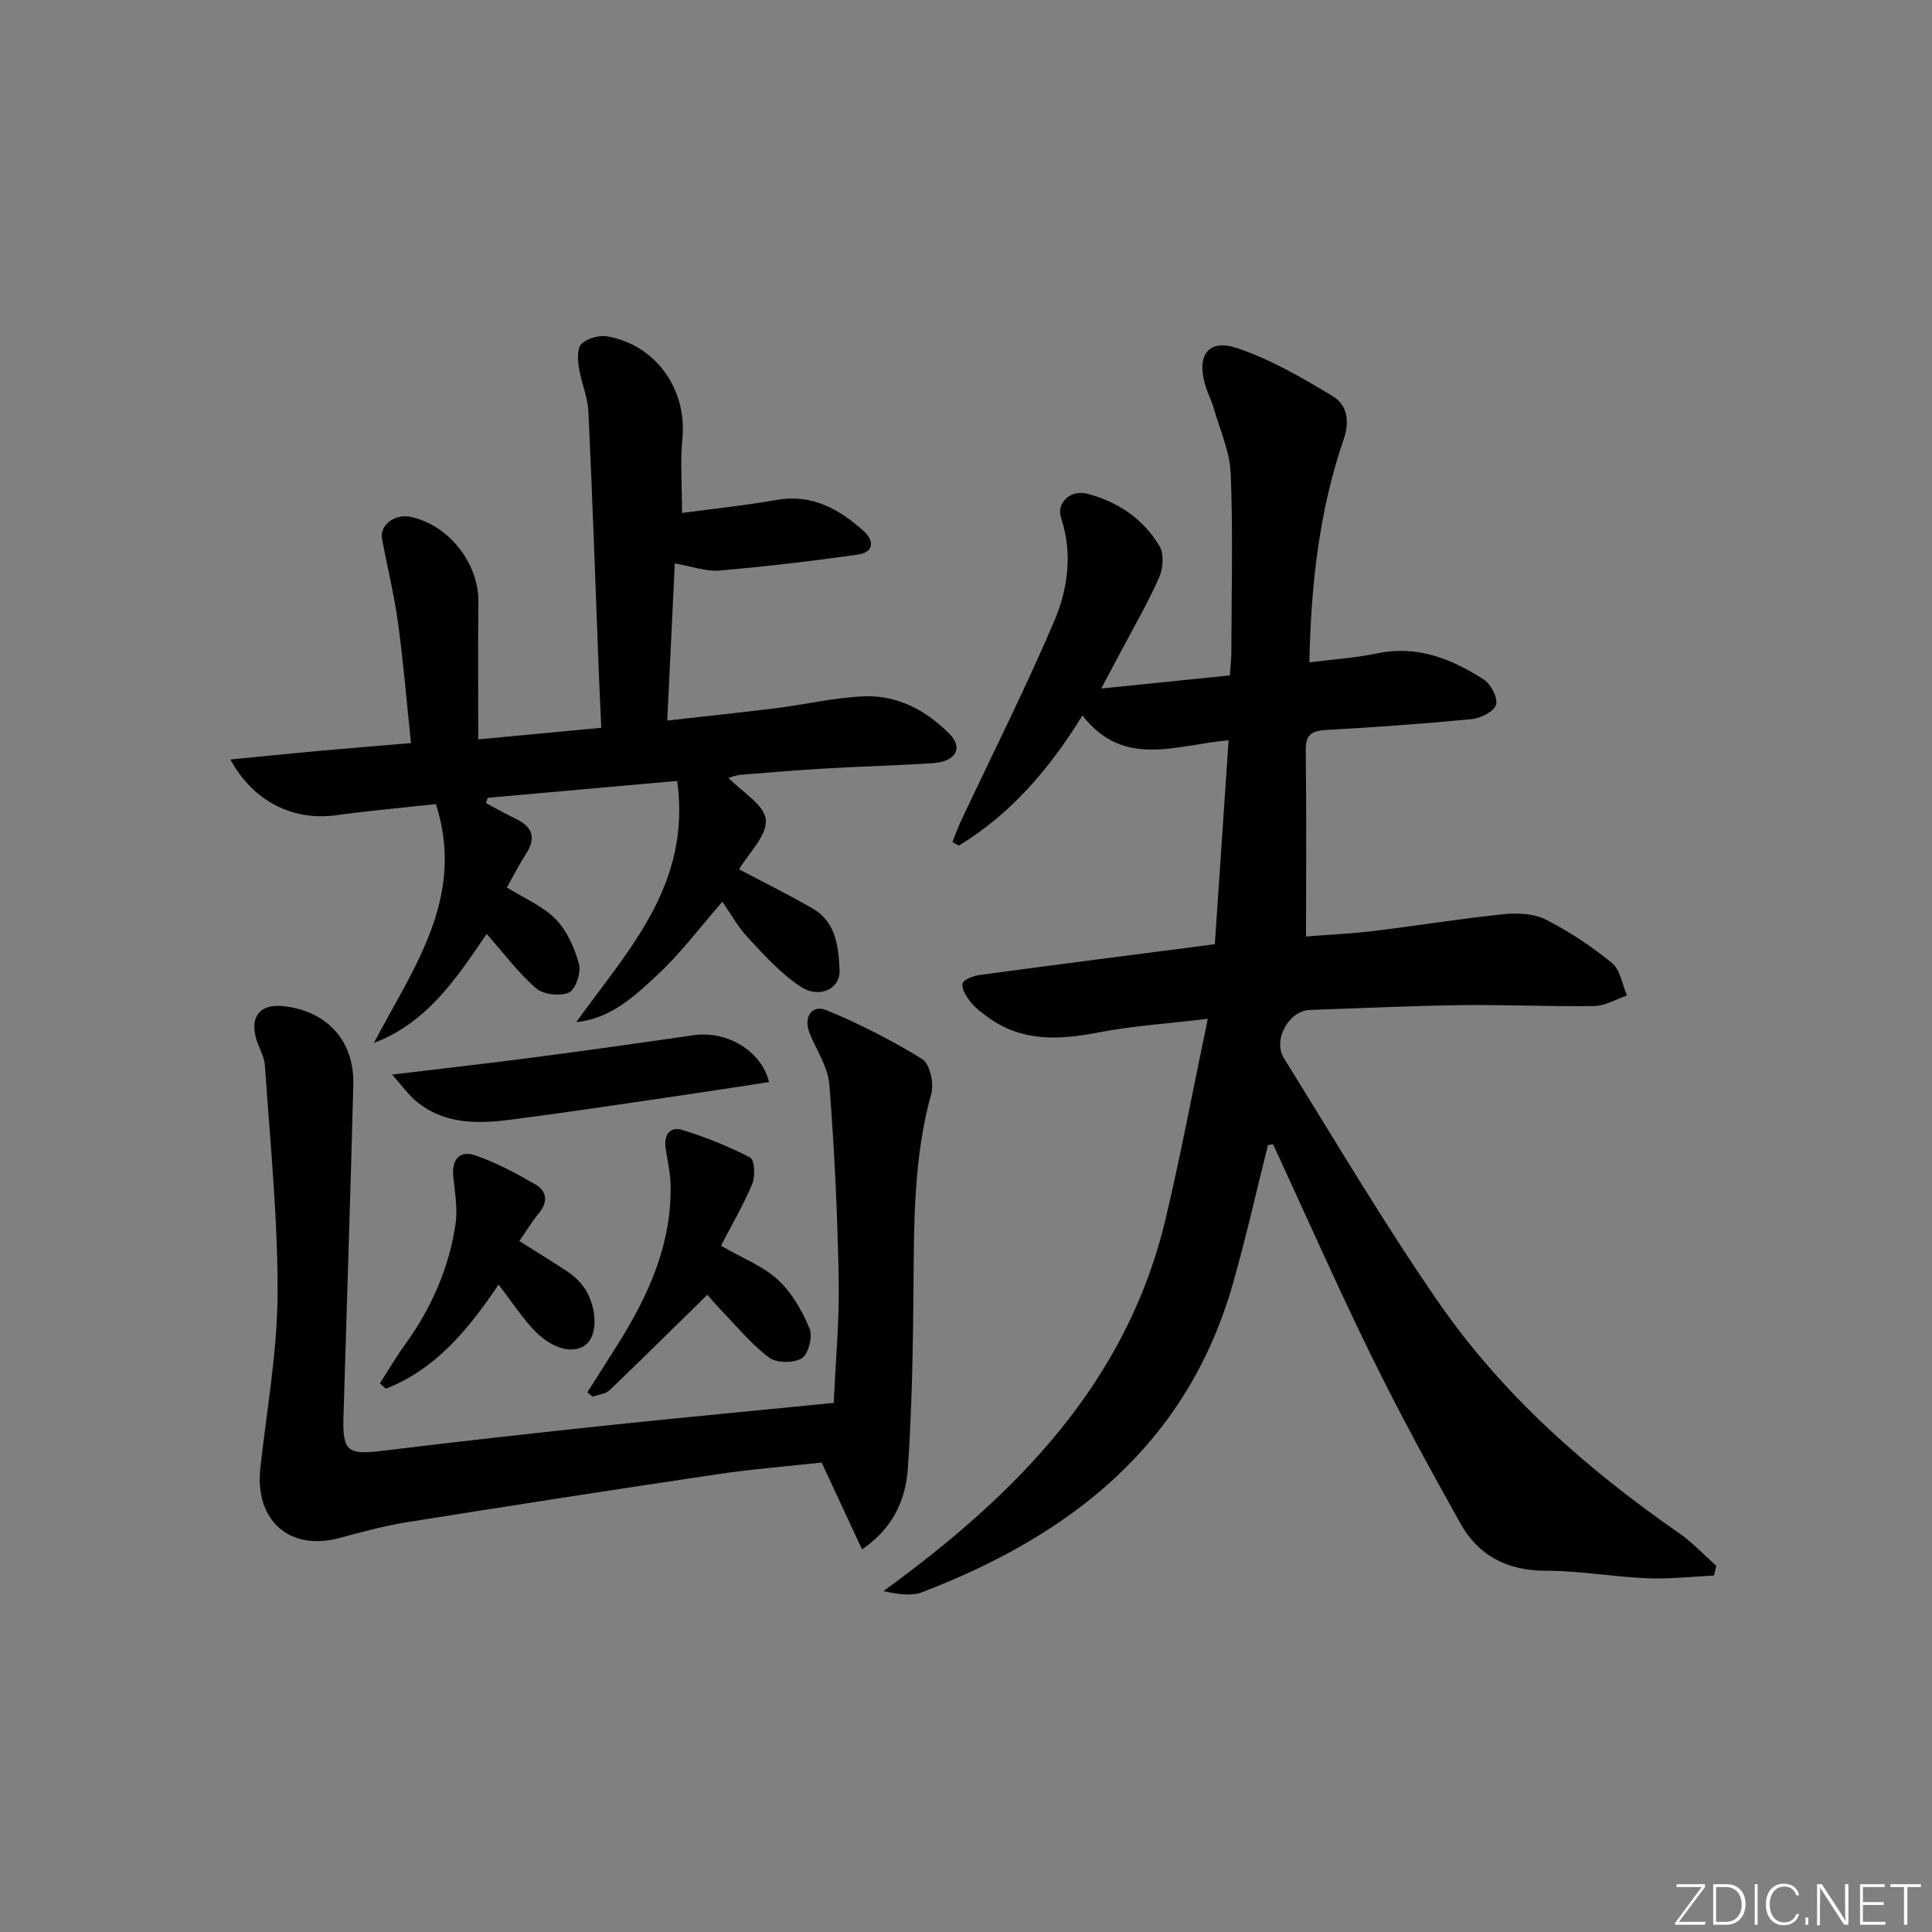
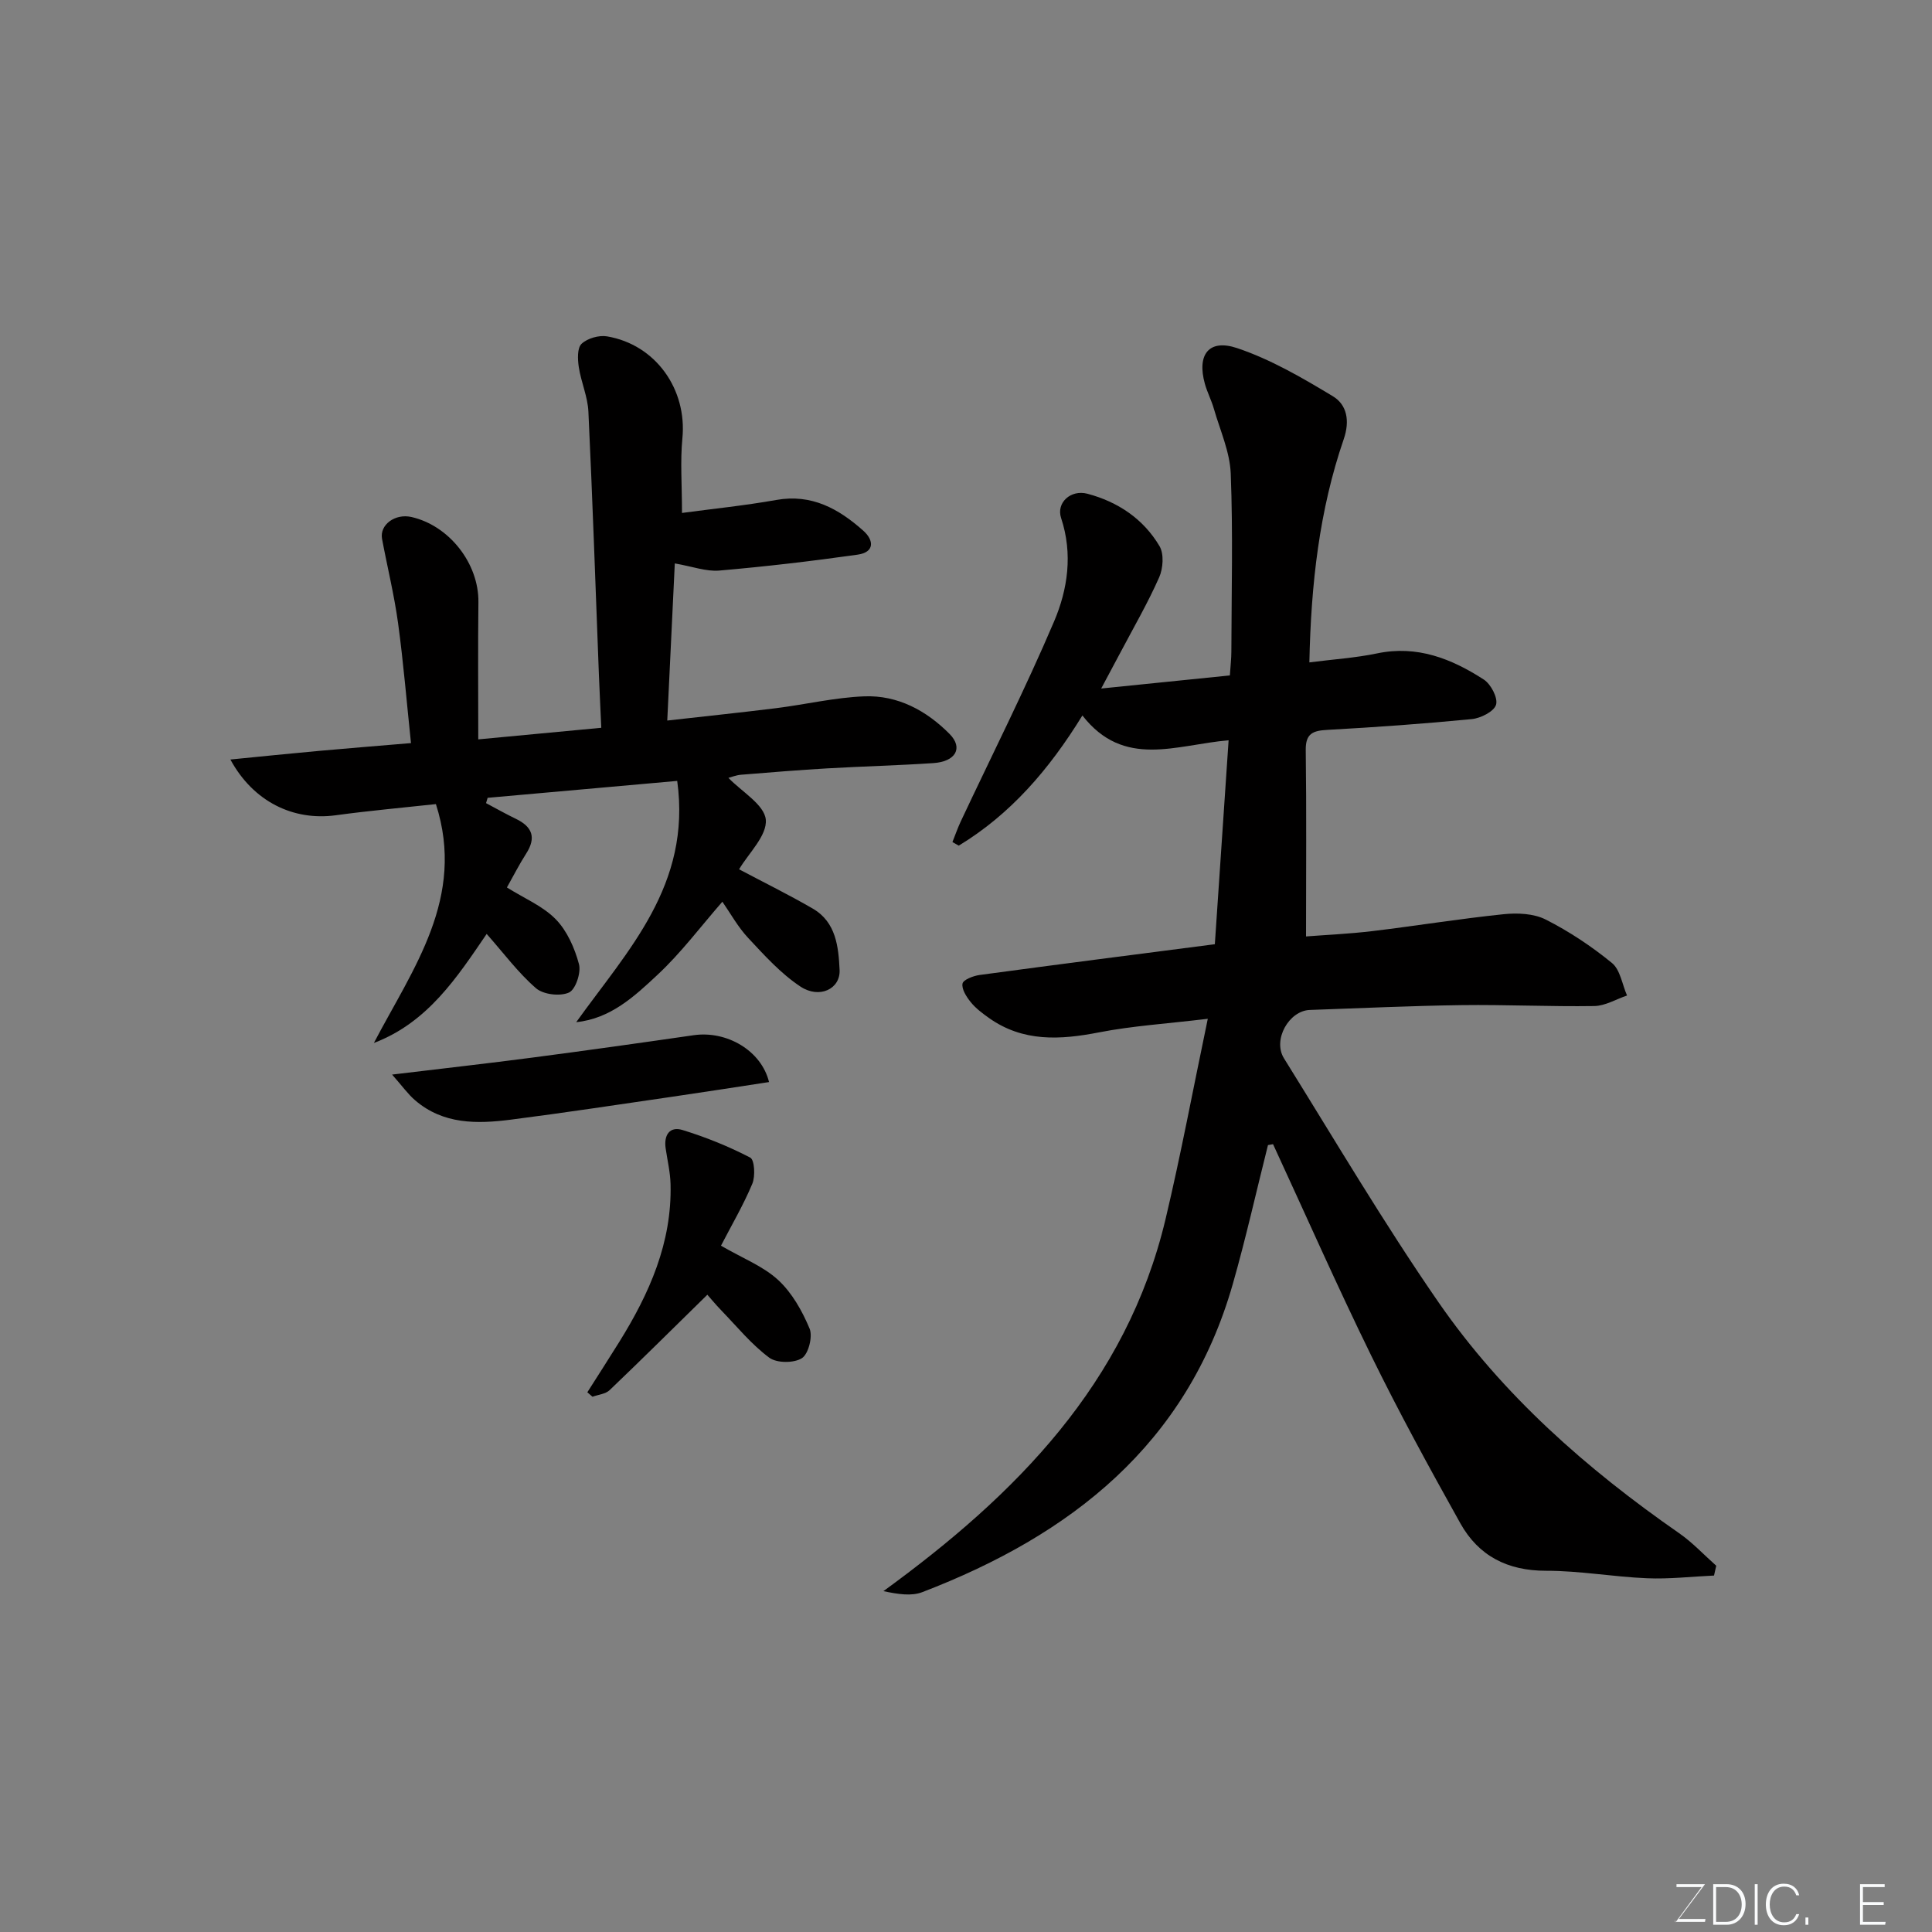
<svg xmlns="http://www.w3.org/2000/svg" enable-background="new 0 0 400 400" viewBox="0 0 400 400">
  <rect x="0" y="0" width="400" height="400" fill="#808080" stroke="none" />
  <g fill="#fafbfc">
-     <path d="m346.9 398 5.4-7.3h-5.2v-.6h5.9v.6l-5.4 7.2h5.5l-.1.6h-6.2v-.5z" />
+     <path d="m346.9 398 5.4-7.3h-5.2v-.6h5.9l-5.4 7.2h5.5l-.1.6h-6.2v-.5z" />
    <path d="m354.7 390.1h2.8c2.3 0 3.9 1.6 3.9 4.1s-1.6 4.3-3.9 4.3h-2.8zm.6 7.8h2c2.2 0 3.3-1.6 3.3-3.6 0-1.8-1-3.6-3.3-3.6h-2z" />
    <path d="m363.9 390.1v8.4h-.6v-8.4z" />
    <path d="m372.5 396.3c-.4 1.3-1.4 2.3-3.2 2.3-2.4 0-3.7-1.9-3.7-4.3 0-2.3 1.2-4.3 3.7-4.3 1.8 0 2.9 1 3.2 2.4h-.6c-.4-1.1-1.1-1.8-2.5-1.8-2.1 0-3 1.9-3 3.7s.9 3.7 3 3.7c1.4 0 2.1-.7 2.5-1.7z" />
    <path d="m373.8 398.5v-1.5h.6v1.5z" />
-     <path d="m376.2 398.5v-8.4h1c1.3 2 4.4 6.7 4.9 7.6-.1-1.2-.1-2.4-.1-3.8v-3.8h.7v8.4h-.9c-1.2-1.9-4.4-6.8-5-7.7.1 1.1 0 2.3 0 3.9v3.9h-.6z" />
    <path d="m390 394.4h-4.3v3.5h4.7l-.1.6h-5.2v-8.4h5.1v.6h-4.5v3.1h4.3z" />
-     <path d="m394.2 390.7h-2.8v-.6h6.3v.6h-2.8v7.8h-.7z" />
  </g>
  <path d="m262.52 237.08c-2.42 9.6-4.57 19.27-7.29 28.79-9.5 33.22-33.52 51.97-64.29 63.77-2.25.86-4.99.43-8.04-.21 27.43-19.95 50.33-43 58.42-77.05 3.17-13.34 5.68-26.85 8.74-41.45-8.49 1.02-15.57 1.46-22.46 2.8-8.09 1.58-15.8 2.05-22.89-3-1.35-.96-2.72-1.99-3.74-3.26-.88-1.09-1.9-2.68-1.69-3.83.15-.8 2.23-1.6 3.53-1.78 15.96-2.16 31.94-4.2 48.71-6.37.93-13.75 1.87-27.73 2.85-42.22-10.87.91-21.66 5.93-30.27-5.14-6.91 11.23-14.91 20.47-25.6 26.95-.44-.25-.87-.49-1.31-.74.57-1.42 1.07-2.87 1.71-4.24 6.48-13.79 13.36-27.41 19.33-41.42 2.84-6.67 3.92-14 1.46-21.43-1.05-3.17 2-5.93 5.43-5.03 6.32 1.67 11.61 5.21 14.95 10.86.95 1.61.74 4.6-.07 6.44-2.35 5.31-5.28 10.37-8 15.52-1.21 2.3-2.45 4.59-4.01 7.51 9.38-.96 17.9-1.82 26.64-2.71.13-2.02.31-3.47.31-4.93.03-12.29.35-24.6-.13-36.87-.18-4.51-2.21-8.96-3.49-13.41-.5-1.75-1.37-3.4-1.86-5.15-1.69-6.05.8-9.39 6.7-7.4 6.95 2.34 13.49 6.15 19.81 9.97 2.88 1.74 3.55 5.04 2.24 8.86-5.06 14.71-6.78 29.98-7.12 46.23 4.97-.64 9.56-.93 14.01-1.86 8.31-1.74 15.43 1.1 22.1 5.41 1.47.95 2.97 3.81 2.54 5.22-.42 1.4-3.17 2.79-5.02 2.97-9.93.97-19.88 1.68-29.85 2.23-2.97.16-4.58.68-4.53 4.19.17 12.63.06 25.26.06 38.58 3.94-.31 8.84-.52 13.7-1.1 9.07-1.09 18.09-2.56 27.18-3.5 2.88-.3 6.25-.16 8.74 1.1 4.86 2.46 9.49 5.54 13.71 8.99 1.73 1.41 2.12 4.44 3.13 6.74-2.26.76-4.5 2.14-6.77 2.18-9.16.14-18.32-.31-27.48-.19-10.48.14-20.95.64-31.42 1-4.33.15-7.74 6.18-5.36 10.01 10.53 16.92 20.67 34.12 31.99 50.5 13.29 19.22 30.67 34.51 49.82 47.82 2.78 1.93 5.14 4.48 7.69 6.74-.15.68-.31 1.35-.46 2.03-4.63.21-9.28.76-13.89.56-6.97-.29-13.92-1.56-20.88-1.55-7.99.01-13.99-3.08-17.76-9.84-6.39-11.44-12.69-22.96-18.45-34.72-7.08-14.44-13.57-29.16-20.32-43.76-.35.05-.7.12-1.05.19z" fill="#010000" />
  <path d="m119.3 211.63c10.67-14.89 23.87-28.38 20.91-49.95-13.38 1.19-26.32 2.35-39.25 3.5-.11.37-.22.73-.33 1.1 2.06 1.09 4.08 2.24 6.18 3.25 3.42 1.65 4.25 3.9 2.12 7.21-1.42 2.21-2.61 4.57-3.98 7 3.6 2.26 7.45 3.85 10.12 6.59 2.35 2.41 3.91 5.96 4.8 9.29.47 1.76-.71 5.27-2.08 5.88-1.84.82-5.3.42-6.82-.9-3.7-3.21-6.68-7.25-10.21-11.24-6.08 8.9-12.16 18.33-23.35 22.57 8.12-15.5 19.06-30.05 12.84-49.45-6.96.76-13.86 1.37-20.72 2.31-8.77 1.2-17.09-2.79-21.83-11.54 6.41-.63 12.39-1.25 18.38-1.79 6.1-.55 12.21-1.04 19.01-1.61-.89-8.45-1.56-16.66-2.67-24.81-.8-5.86-2.23-11.64-3.32-17.46-.55-2.93 2.7-5.31 6.09-4.54 7.87 1.8 13.95 9.66 13.86 17.61-.11 9.26-.03 18.53-.03 28.43 7.91-.75 16.28-1.53 25.47-2.4-.17-3.74-.35-7.44-.5-11.15-.7-18.11-1.31-36.23-2.17-54.34-.15-3.09-1.52-6.1-1.99-9.2-.24-1.6-.34-3.95.58-4.81 1.21-1.14 3.59-1.82 5.27-1.54 10.09 1.71 16.6 10.98 15.6 21.13-.46 4.75-.08 9.58-.08 15.43 6.29-.85 12.95-1.52 19.53-2.69 7.32-1.3 12.91 1.83 18 6.36 2.25 2 2.35 4.46-1.14 4.96-9.53 1.35-19.09 2.47-28.68 3.3-2.7.23-5.52-.84-9.2-1.48-.51 10.6-1.01 21.12-1.56 32.53 7.87-.89 15.21-1.65 22.53-2.56 6.09-.76 12.14-2.21 18.24-2.45 6.94-.28 12.91 2.96 17.69 7.8 2.86 2.9 1.24 5.71-3.35 6.02-7.3.49-14.62.67-21.92 1.09-5.97.35-11.93.83-17.9 1.32-1.07.09-2.11.52-2.63.65 2.74 2.85 7.45 5.55 7.74 8.65.3 3.3-3.59 6.98-5.53 10.28 5.15 2.73 10.32 5.27 15.28 8.15 4.81 2.8 5.3 7.92 5.53 12.68.19 3.95-4.19 6.05-8.12 3.44-4.06-2.69-7.46-6.47-10.82-10.07-2.12-2.27-3.66-5.09-5.33-7.49-4.52 5.17-8.58 10.63-13.49 15.19-4.72 4.41-9.66 9.02-16.77 9.75z" fill="#010000" />
-   <path d="m172.62 290.45c.37-8.45 1.18-17.06 1.02-25.65-.24-13.43-.88-26.87-1.93-40.26-.29-3.63-2.67-7.09-4.09-10.63-1.33-3.3.42-6.03 3.53-4.75 6.83 2.83 13.5 6.22 19.78 10.11 1.57.97 2.48 5 1.89 7.13-3.67 13.19-3.58 26.63-3.69 40.11-.1 12.47-.31 24.96-1.16 37.4-.43 6.3-2.79 12.27-9.49 16.88-2.79-5.99-5.39-11.57-8.37-17.99-6.68.74-14.25 1.34-21.74 2.45-21.34 3.17-42.65 6.48-63.95 9.88-4.74.76-9.41 2.01-14.04 3.27-10.38 2.84-17.67-3.54-16.48-14.44 1.32-12.03 3.52-24.07 3.57-36.11.06-15.75-1.56-31.51-2.62-47.25-.13-1.91-1.31-3.73-1.84-5.64-1.27-4.59.94-7.15 5.63-6.65 9.04.97 14.74 7.15 14.51 16.26-.59 22.95-1.37 45.9-2.04 68.84-.21 7.16.93 7.84 8.22 6.95 16.16-1.99 32.35-3.76 48.54-5.48 14.68-1.52 29.39-2.9 44.75-4.43z" fill="#010000" />
  <path d="m149.27 257.91c4.53 2.62 8.75 4.25 11.84 7.1 2.87 2.65 4.98 6.41 6.51 10.07.68 1.64-.24 5.26-1.6 6.12-1.65 1.05-5.23 1.04-6.77-.12-3.67-2.73-6.64-6.39-9.86-9.72-1.26-1.3-2.41-2.71-2.94-3.3-6.81 6.68-13.46 13.28-20.24 19.76-.84.8-2.34.92-3.54 1.36-.36-.31-.72-.61-1.07-.92 2.21-3.48 4.44-6.94 6.62-10.44 6.22-10.01 10.92-20.54 10.61-32.65-.06-2.47-.65-4.93-1.01-7.39-.41-2.75.8-4.65 3.5-3.82 4.81 1.48 9.55 3.39 14.01 5.71.89.46 1.08 3.85.43 5.41-1.83 4.38-4.27 8.53-6.49 12.83z" fill="#010000" />
-   <path d="m107.52 256.94c3.78 2.38 6.88 4.29 9.92 6.29.96.63 1.86 1.41 2.64 2.26 3.36 3.7 4.04 10.39 1.37 12.77-2.49 2.22-7.06 1.19-10.94-2.93-2.58-2.75-4.67-5.96-7.29-9.38-6.19 9.26-13 17.52-23.34 21.58-.41-.38-.82-.75-1.23-1.13 1.74-2.7 3.37-5.47 5.24-8.07 5.43-7.53 9.1-15.82 10.43-24.98.47-3.19-.16-6.57-.48-9.85-.35-3.63 1.51-5.38 4.65-4.27 4.3 1.51 8.41 3.7 12.37 6 2.32 1.35 2.66 3.57.74 5.91-1.45 1.76-2.64 3.73-4.08 5.8z" fill="#010000" />
  <path d="m81.18 222.48c10.68-1.29 19.84-2.31 28.98-3.51 11.16-1.46 22.31-3.03 33.45-4.64 6.84-.99 14.02 3.17 15.61 9.7-6.69 1.02-13.34 2.06-19.99 3.03-11.14 1.62-22.28 3.32-33.44 4.75-7.01.9-14.02 1.02-19.86-4.02-1.43-1.22-2.56-2.82-4.75-5.31z" fill="#010000" />
</svg>